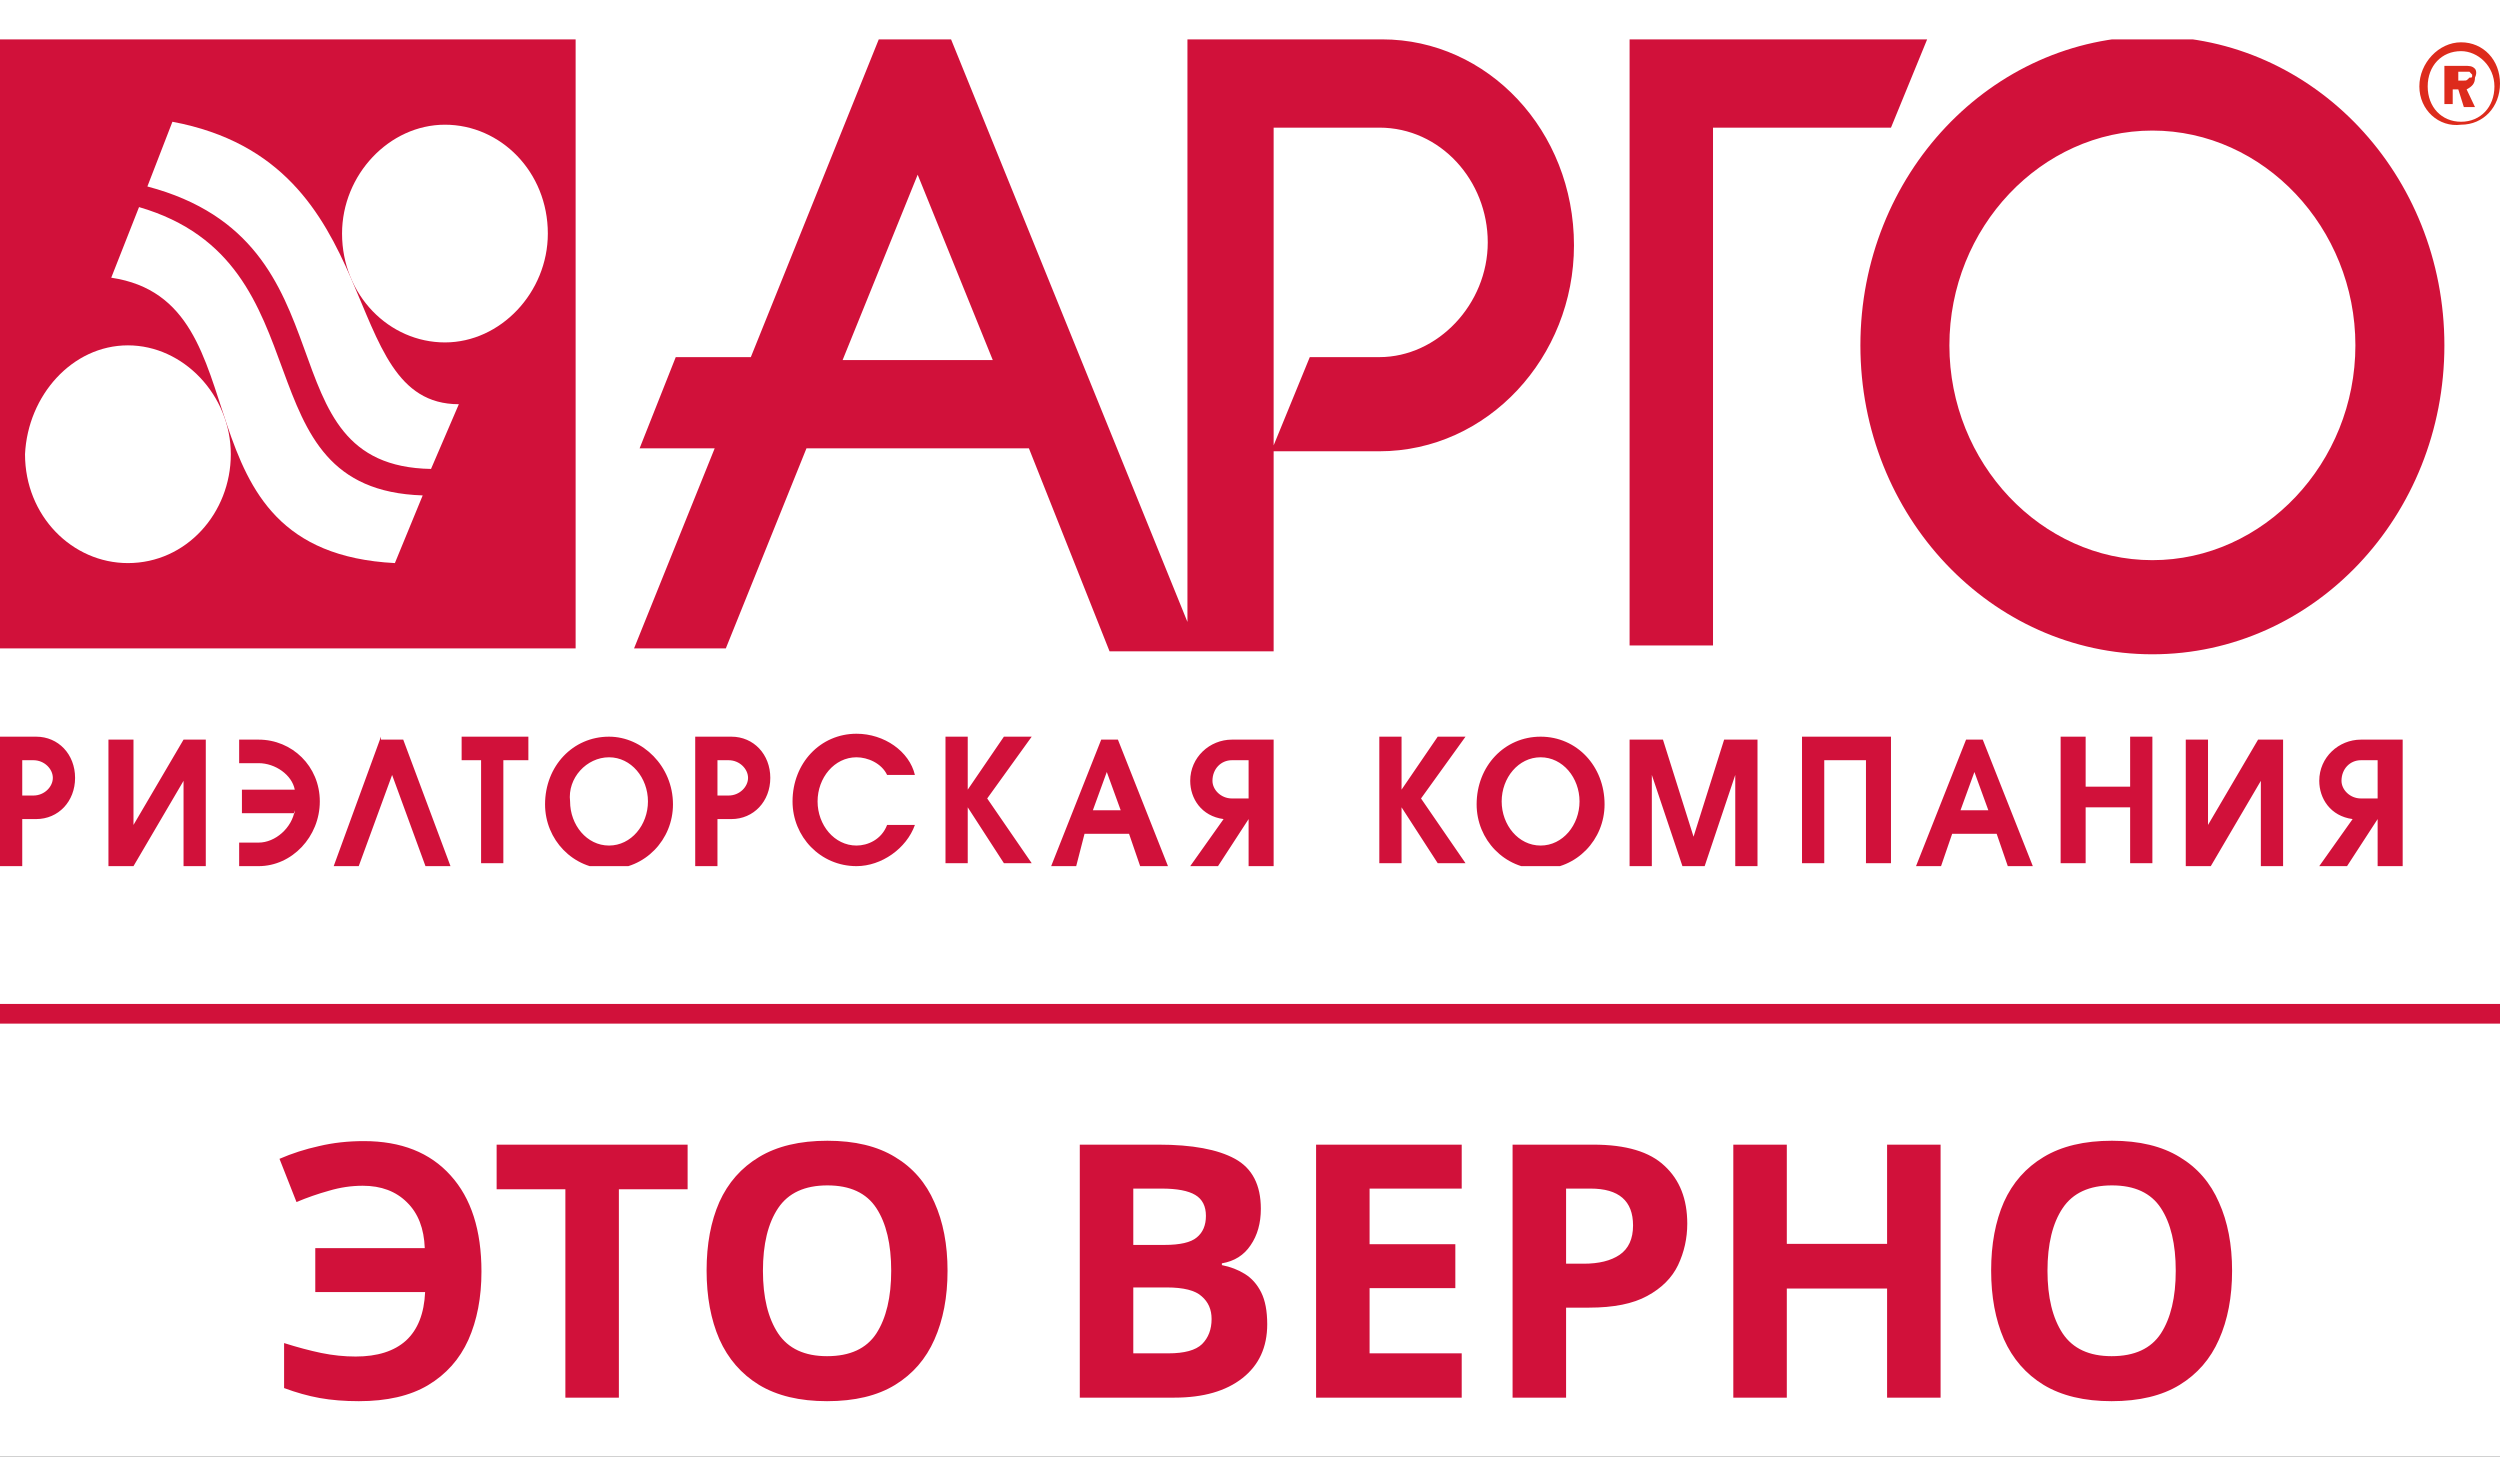
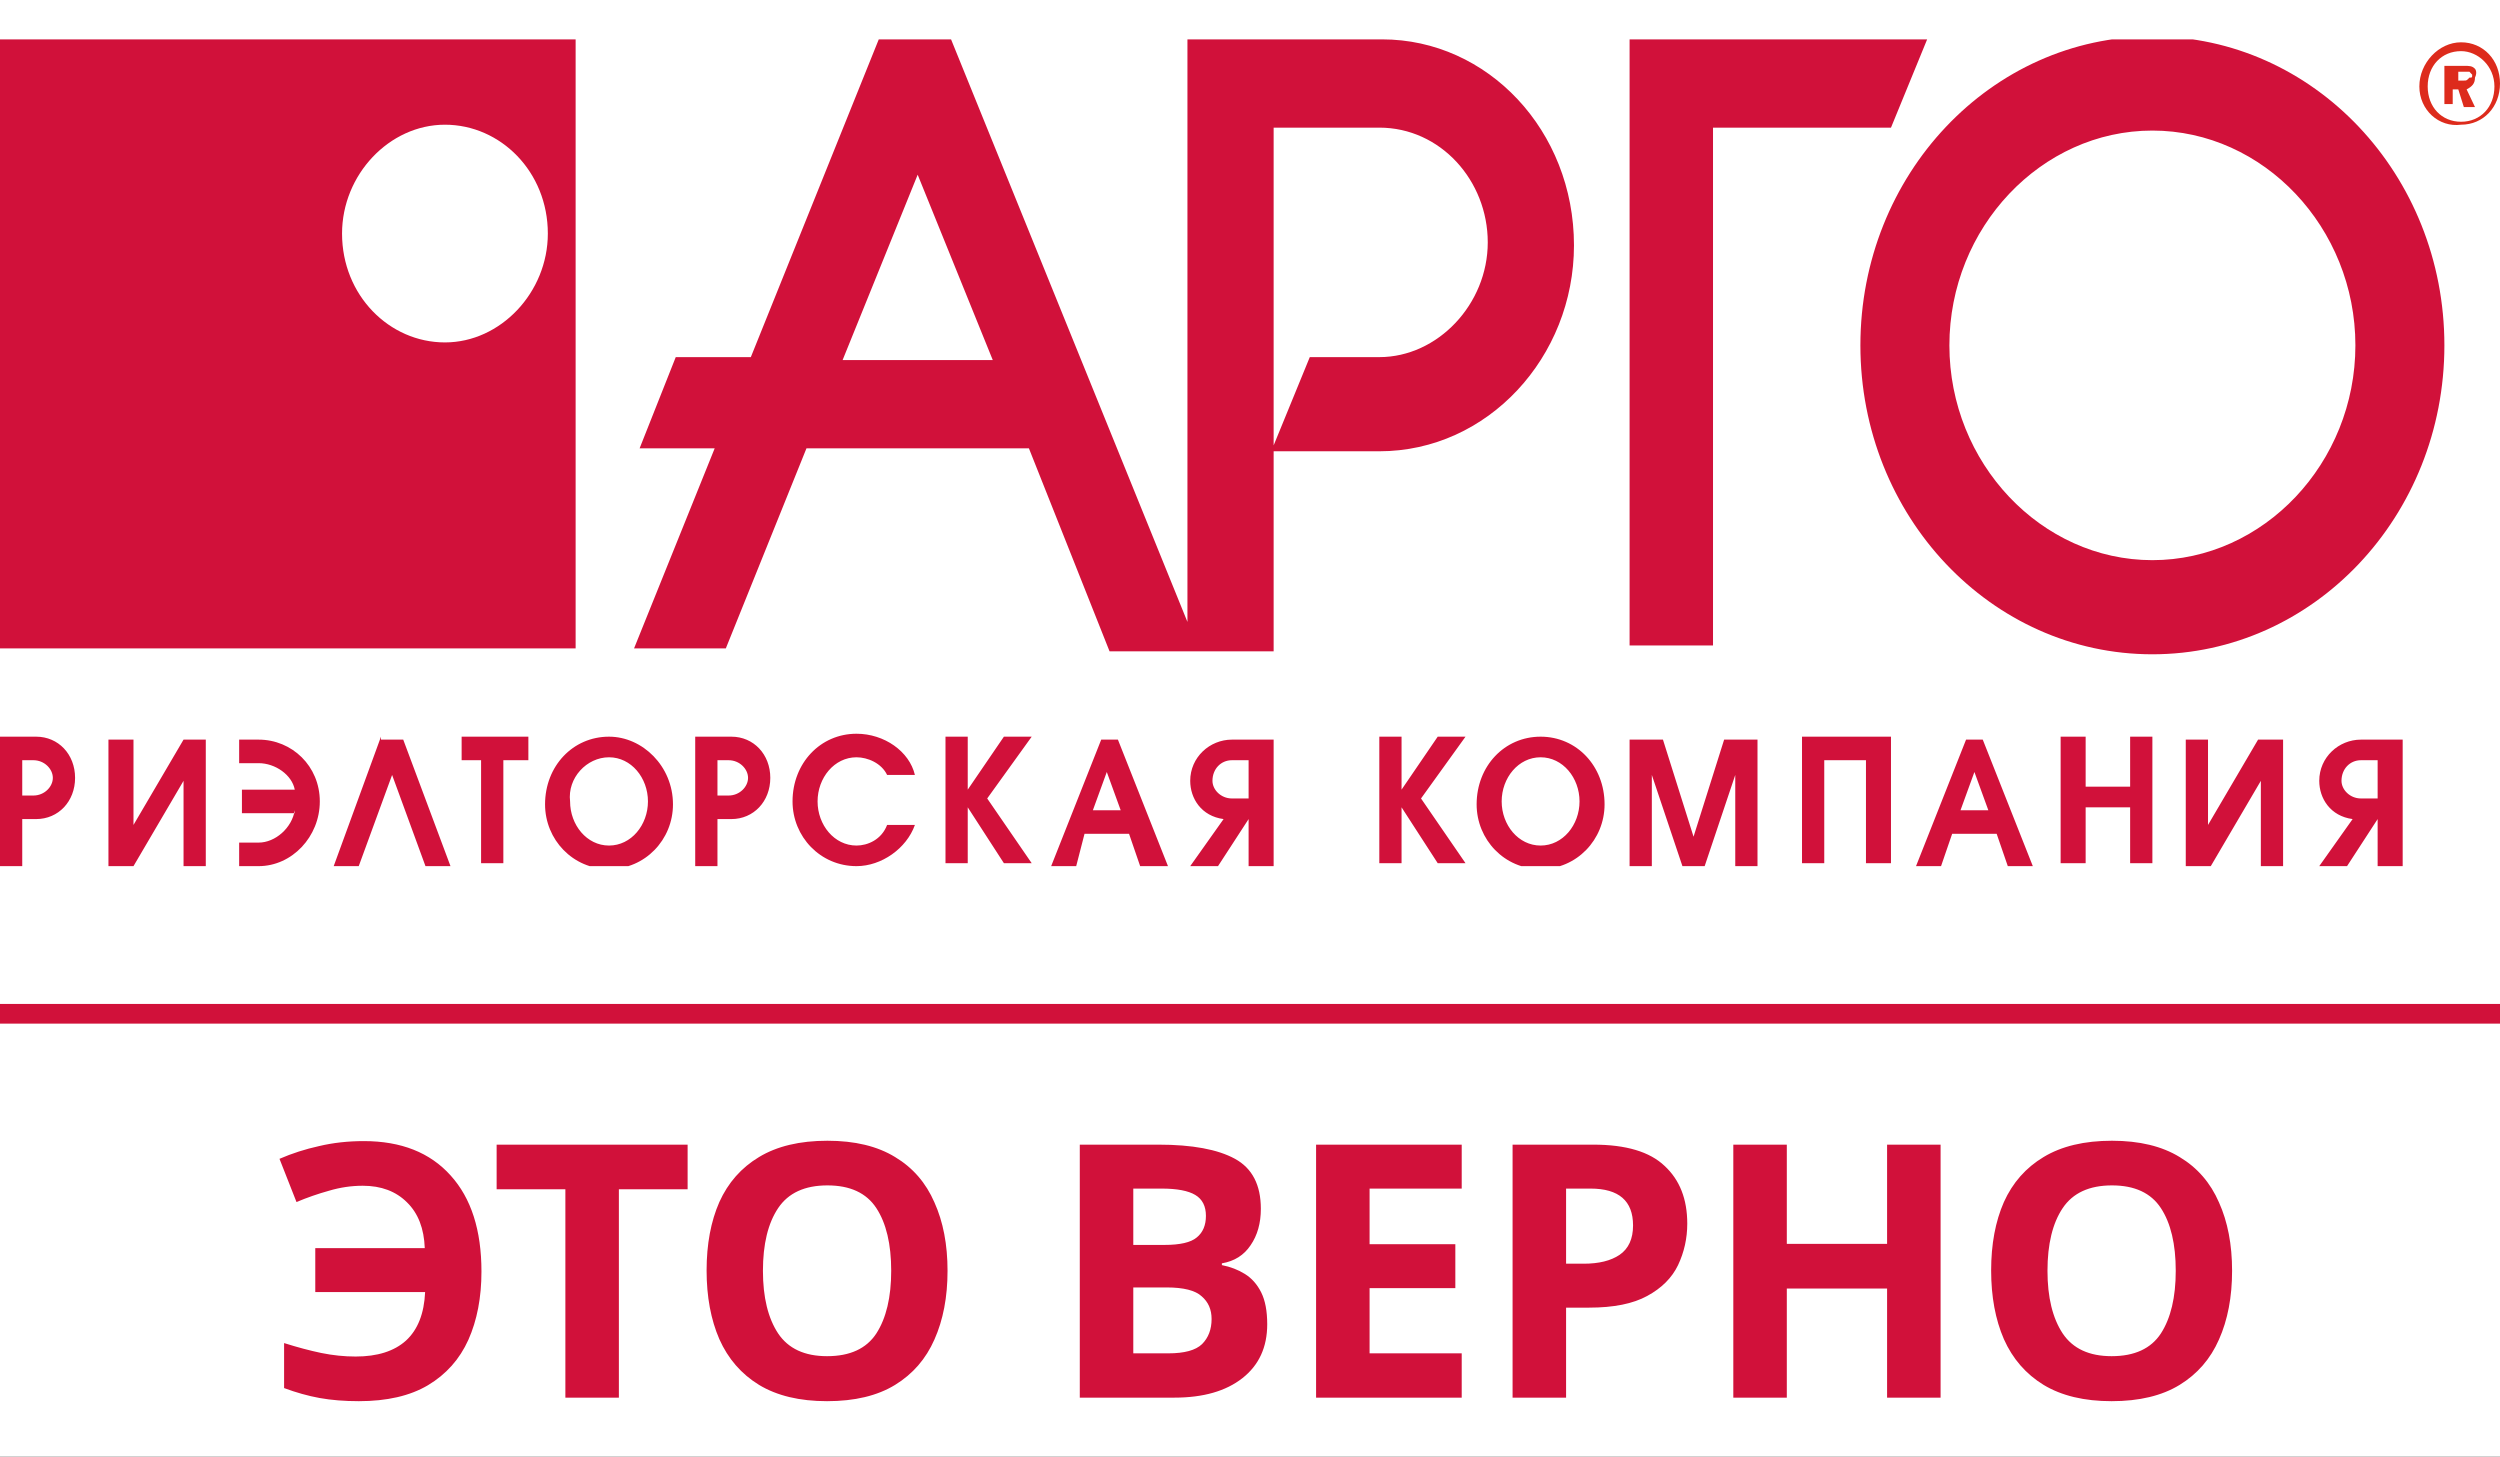
<svg xmlns="http://www.w3.org/2000/svg" width="127" height="74" viewBox="0 0 127 74" fill="none">
  <rect x="0" y="0" width="127" height="74" fill="#333333" stroke="none" />
  <g clip-path="url(#clip0)">
    <rect width="127" height="74" fill="white" />
    <path d="M18.428 60.236C17.852 60.236 17.282 60.32 16.718 60.488C16.154 60.644 15.602 60.836 15.062 61.064L14.198 58.868C14.834 58.592 15.506 58.376 16.214 58.22C16.922 58.052 17.678 57.968 18.482 57.968C20.378 57.968 21.848 58.55 22.892 59.714C23.936 60.866 24.458 62.492 24.458 64.592C24.458 65.912 24.236 67.07 23.792 68.066C23.348 69.05 22.664 69.818 21.74 70.37C20.828 70.91 19.658 71.18 18.23 71.18C17.498 71.18 16.832 71.126 16.232 71.018C15.644 70.91 15.044 70.742 14.432 70.514V68.228C15.116 68.444 15.746 68.612 16.322 68.732C16.91 68.852 17.492 68.912 18.068 68.912C19.172 68.912 20.024 68.642 20.624 68.102C21.224 67.55 21.548 66.728 21.596 65.636H16.016V63.404H21.578C21.542 62.408 21.242 61.634 20.678 61.082C20.114 60.518 19.364 60.236 18.428 60.236ZM31.439 71H28.721V60.416H25.229V58.148H34.931V60.416H31.439V71ZM48.135 64.556C48.135 65.888 47.913 67.052 47.469 68.048C47.037 69.032 46.371 69.8 45.471 70.352C44.571 70.904 43.419 71.18 42.015 71.18C40.623 71.18 39.471 70.904 38.559 70.352C37.659 69.8 36.987 69.026 36.543 68.03C36.111 67.034 35.895 65.87 35.895 64.538C35.895 63.206 36.111 62.048 36.543 61.064C36.987 60.08 37.659 59.318 38.559 58.778C39.471 58.226 40.629 57.95 42.033 57.95C43.425 57.95 44.571 58.226 45.471 58.778C46.371 59.318 47.037 60.086 47.469 61.082C47.913 62.066 48.135 63.224 48.135 64.556ZM38.757 64.556C38.757 65.9 39.015 66.962 39.531 67.742C40.047 68.51 40.875 68.894 42.015 68.894C43.179 68.894 44.013 68.51 44.517 67.742C45.021 66.962 45.273 65.9 45.273 64.556C45.273 63.2 45.021 62.138 44.517 61.37C44.013 60.602 43.185 60.218 42.033 60.218C40.881 60.218 40.047 60.602 39.531 61.37C39.015 62.138 38.757 63.2 38.757 64.556ZM54.853 58.148H58.849C60.565 58.148 61.861 58.388 62.737 58.868C63.613 59.348 64.051 60.194 64.051 61.406C64.051 62.138 63.877 62.756 63.529 63.26C63.193 63.764 62.707 64.07 62.071 64.178V64.268C62.503 64.352 62.893 64.502 63.241 64.718C63.589 64.934 63.865 65.246 64.069 65.654C64.273 66.062 64.375 66.602 64.375 67.274C64.375 68.438 63.955 69.35 63.115 70.01C62.275 70.67 61.123 71 59.659 71H54.853V58.148ZM57.571 63.242H59.155C59.947 63.242 60.493 63.116 60.793 62.864C61.105 62.612 61.261 62.246 61.261 61.766C61.261 61.274 61.081 60.92 60.721 60.704C60.361 60.488 59.791 60.38 59.011 60.38H57.571V63.242ZM57.571 65.402V68.75H59.353C60.169 68.75 60.739 68.594 61.063 68.282C61.387 67.958 61.549 67.532 61.549 67.004C61.549 66.524 61.381 66.14 61.045 65.852C60.721 65.552 60.127 65.402 59.263 65.402H57.571ZM74.255 71H66.857V58.148H74.255V60.38H69.575V63.206H73.931V65.438H69.575V68.75H74.255V71ZM80.943 58.148C82.599 58.148 83.805 58.508 84.561 59.228C85.329 59.936 85.713 60.914 85.713 62.162C85.713 62.906 85.557 63.608 85.245 64.268C84.933 64.916 84.411 65.438 83.679 65.834C82.959 66.23 81.975 66.428 80.727 66.428H79.557V71H76.839V58.148H80.943ZM80.799 60.38H79.557V64.196H80.457C81.225 64.196 81.831 64.046 82.275 63.746C82.731 63.434 82.959 62.936 82.959 62.252C82.959 61.004 82.239 60.38 80.799 60.38ZM98.582 71H95.864V65.456H90.77V71H88.052V58.148H90.77V63.188H95.864V58.148H98.582V71ZM113.39 64.556C113.39 65.888 113.168 67.052 112.724 68.048C112.292 69.032 111.626 69.8 110.726 70.352C109.826 70.904 108.674 71.18 107.27 71.18C105.878 71.18 104.726 70.904 103.814 70.352C102.914 69.8 102.242 69.026 101.798 68.03C101.366 67.034 101.15 65.87 101.15 64.538C101.15 63.206 101.366 62.048 101.798 61.064C102.242 60.08 102.914 59.318 103.814 58.778C104.726 58.226 105.884 57.95 107.288 57.95C108.68 57.95 109.826 58.226 110.726 58.778C111.626 59.318 112.292 60.086 112.724 61.082C113.168 62.066 113.39 63.224 113.39 64.556ZM104.012 64.556C104.012 65.9 104.27 66.962 104.786 67.742C105.302 68.51 106.13 68.894 107.27 68.894C108.434 68.894 109.268 68.51 109.772 67.742C110.276 66.962 110.528 65.9 110.528 64.556C110.528 63.2 110.276 62.138 109.772 61.37C109.268 60.602 108.44 60.218 107.288 60.218C106.136 60.218 105.302 60.602 104.786 61.37C104.27 62.138 104.012 63.2 104.012 64.556Z" fill="#D1113A" />
    <line y1="51.5" x2="127" y2="51.5" stroke="#D1113A" />
    <g clip-path="url(#clip1)">
      <path d="M340.315 -14.441H-20.06V197.352H340.315V-14.441Z" stroke="#151616" stroke-width="0.216" />
      <path d="M29.242 2H0V32.94H29.242V2Z" fill="#D1113A" />
-       <path fill-rule="evenodd" clip-rule="evenodd" d="M5.651 14.107L7.063 10.52C16.811 13.359 12.008 24.868 21.473 25.167L20.06 28.605C8.476 28.007 13.703 15.303 5.651 14.107ZM7.487 9.473L8.759 6.185C19.919 8.278 16.952 20.534 23.309 20.534L21.896 23.822C13.138 23.673 18.224 12.313 7.487 9.473Z" fill="white" />
-       <path fill-rule="evenodd" clip-rule="evenodd" d="M6.498 17.544C9.324 17.544 11.725 20.085 11.725 23.075C11.725 26.064 9.465 28.605 6.498 28.605C3.673 28.605 1.271 26.213 1.271 23.075C1.413 20.085 3.673 17.544 6.498 17.544Z" fill="white" />
      <path fill-rule="evenodd" clip-rule="evenodd" d="M22.603 6.335C25.428 6.335 27.83 8.726 27.83 11.865C27.83 14.854 25.428 17.395 22.603 17.395C19.777 17.395 17.376 15.004 17.376 11.865C17.376 8.875 19.777 6.335 22.603 6.335Z" fill="white" />
      <path fill-rule="evenodd" clip-rule="evenodd" d="M64.701 6.484V22.626L66.537 18.142H70.069C73.036 18.142 75.578 15.452 75.578 12.313C75.578 9.174 73.177 6.484 70.069 6.484H64.701V6.484ZM50.433 18.292L46.618 8.875L42.804 18.292H50.433V18.292ZM60.463 2H62.441H70.21C75.578 2 79.958 6.633 79.958 12.463C79.958 18.142 75.578 22.925 70.069 22.925H64.701V33.089H60.463H56.366L52.269 22.776H40.968L36.871 32.94H32.209L36.306 22.776H32.492L34.328 18.142H38.142L44.641 2H48.314L60.322 31.594V2H60.463ZM109.341 6.633C114.992 6.633 119.654 11.566 119.654 17.544C119.654 23.523 114.992 28.456 109.341 28.456C103.691 28.456 99.029 23.523 99.029 17.544C99.029 11.566 103.691 6.633 109.341 6.633ZM109.341 1.851C117.535 1.851 124.175 8.875 124.175 17.544C124.175 26.213 117.535 33.238 109.341 33.238C101.148 33.238 94.508 26.213 94.508 17.544C94.508 8.875 101.148 1.851 109.341 1.851ZM82.783 2H84.761H97.899L96.062 6.484H87.021V32.79H82.783V2Z" fill="#D1113A" />
      <path fill-rule="evenodd" clip-rule="evenodd" d="M120.784 40.562H119.937C119.372 40.562 118.948 40.114 118.948 39.666C118.948 39.068 119.372 38.619 119.937 38.619H120.784V40.562ZM122.056 44V37.573H119.937C118.806 37.573 117.818 38.47 117.818 39.666C117.818 40.562 118.383 41.459 119.513 41.609L117.818 44H119.23L120.784 41.609V44H122.056ZM111.037 44H112.308L114.851 39.666V44H115.981V37.573H114.71L112.167 41.907V37.573H111.037V44ZM104.68 37.423V43.85H105.951V41.011H108.211V43.85H109.341V37.423H108.211V39.964H105.951V37.423H104.68ZM101.007 41.16H99.594L100.3 39.217L101.007 41.16ZM103.267 44L100.724 37.573H99.876L97.334 44H98.605L99.17 42.356H101.43L101.996 44H103.267ZM92.672 38.619H94.791V43.85H96.062V37.423H91.542V43.85H92.672V38.619ZM86.597 44L88.151 39.367V44H89.281V37.573H87.586L86.032 42.505L84.478 37.573H82.783V44H83.913V39.367L85.467 44H86.597ZM78.263 38.47C79.393 38.47 80.24 39.516 80.24 40.712C80.24 41.907 79.393 42.954 78.263 42.954C77.132 42.954 76.285 41.907 76.285 40.712C76.285 39.516 77.132 38.47 78.263 38.47ZM78.263 37.423C76.426 37.423 75.013 38.918 75.013 40.861C75.013 42.655 76.426 44.15 78.263 44.15C80.099 44.15 81.512 42.655 81.512 40.861C81.512 38.918 80.099 37.423 78.263 37.423ZM70.069 37.423V43.85H71.199V41.011L73.036 43.85H74.448L72.188 40.562L74.448 37.423H73.036L71.199 40.114V37.423H70.069ZM63.429 40.562H62.582C62.017 40.562 61.593 40.114 61.593 39.666C61.593 39.068 62.017 38.619 62.582 38.619H63.429V40.562ZM64.701 44V37.573H62.582C61.452 37.573 60.463 38.47 60.463 39.666C60.463 40.562 61.028 41.459 62.158 41.609L60.463 44H61.875L63.429 41.609V44H64.701ZM56.931 41.16H55.518L56.225 39.217L56.931 41.16ZM59.333 44L56.79 37.573H55.942L53.399 44H54.671L55.094 42.356H57.355L57.92 44H59.333ZM48.031 37.423V43.85H49.161V41.011L50.998 43.85H52.41L50.15 40.562L52.41 37.423H50.998L49.161 40.114V37.423H48.031ZM43.511 42.954C42.38 42.954 41.533 41.907 41.533 40.712C41.533 39.516 42.38 38.47 43.511 38.47C44.076 38.47 44.782 38.769 45.065 39.367H46.477C46.195 38.171 44.923 37.274 43.511 37.274C41.674 37.274 40.261 38.769 40.261 40.712C40.261 42.505 41.674 44 43.511 44C44.782 44 46.053 43.103 46.477 41.907H45.065C44.782 42.655 44.076 42.954 43.511 42.954ZM36.447 38.619H37.012C37.577 38.619 38.001 39.068 38.001 39.516C38.001 39.964 37.577 40.413 37.012 40.413H36.447V38.619ZM35.317 44H36.447V41.609H37.154C38.284 41.609 39.131 40.712 39.131 39.516C39.131 38.32 38.284 37.423 37.154 37.423H35.317V44ZM30.938 38.47C32.068 38.47 32.916 39.516 32.916 40.712C32.916 41.907 32.068 42.954 30.938 42.954C29.808 42.954 28.96 41.907 28.96 40.712C28.819 39.516 29.808 38.47 30.938 38.47ZM30.938 37.423C29.101 37.423 27.689 38.918 27.689 40.861C27.689 42.655 29.101 44.15 30.938 44.15C32.774 44.15 34.187 42.655 34.187 40.861C34.187 38.918 32.633 37.423 30.938 37.423ZM23.309 38.619H24.439V43.85H25.57V38.619H26.841V37.423H23.451V38.619H23.309ZM19.354 37.423L16.952 44H18.224L19.919 39.367L21.614 44H22.885L20.484 37.573H19.354V37.423ZM14.974 41.16C14.833 42.057 13.986 42.804 13.138 42.804H12.149V44H13.138C14.833 44 16.246 42.505 16.246 40.712C16.246 38.918 14.833 37.573 13.138 37.573H12.149V38.769H13.138C13.986 38.769 14.833 39.367 14.974 40.114H12.29V41.31H14.974V41.16ZM5.509 44H6.781L9.324 39.666V44H10.454V37.573H9.324L6.781 41.907V37.573H5.509V44ZM1.13 38.619H1.695C2.26 38.619 2.684 39.068 2.684 39.516C2.684 39.964 2.26 40.413 1.695 40.413H1.13V38.619ZM0 44H1.13V41.609H1.836C2.967 41.609 3.814 40.712 3.814 39.516C3.814 38.32 2.967 37.423 1.836 37.423H0V44Z" fill="#D1113A" />
      <path fill-rule="evenodd" clip-rule="evenodd" d="M125.022 2.598C124.033 2.598 123.327 3.345 123.327 4.391C123.327 5.438 124.033 6.185 125.022 6.185C126.011 6.185 126.717 5.438 126.717 4.391C126.717 3.345 125.87 2.598 125.022 2.598ZM124.74 3.644H125.163C125.163 3.644 125.305 3.644 125.446 3.644L125.587 3.794C125.587 3.943 125.587 3.943 125.446 3.943C125.305 4.093 125.305 4.093 125.163 4.093H124.881V3.644H124.74ZM124.175 3.196V5.288H124.598V4.541H124.881L125.163 5.438H125.729L125.305 4.541C125.587 4.391 125.729 4.242 125.729 3.943C125.87 3.644 125.729 3.495 125.729 3.495C125.587 3.345 125.446 3.345 125.163 3.345H124.175V3.196ZM125.022 2.149C126.152 2.149 127 3.046 127 4.242C127 5.438 126.152 6.335 125.022 6.335C123.892 6.484 122.903 5.587 122.903 4.391C122.903 3.196 123.892 2.149 125.022 2.149Z" fill="#DD2B1C" />
    </g>
  </g>
  <defs>
    <clipPath id="clip0">
      <rect width="127" height="74" fill="white" />
    </clipPath>
    <clipPath id="clip1">
      <rect width="127" height="42" fill="white" transform="translate(0 2)" />
    </clipPath>
  </defs>
</svg>